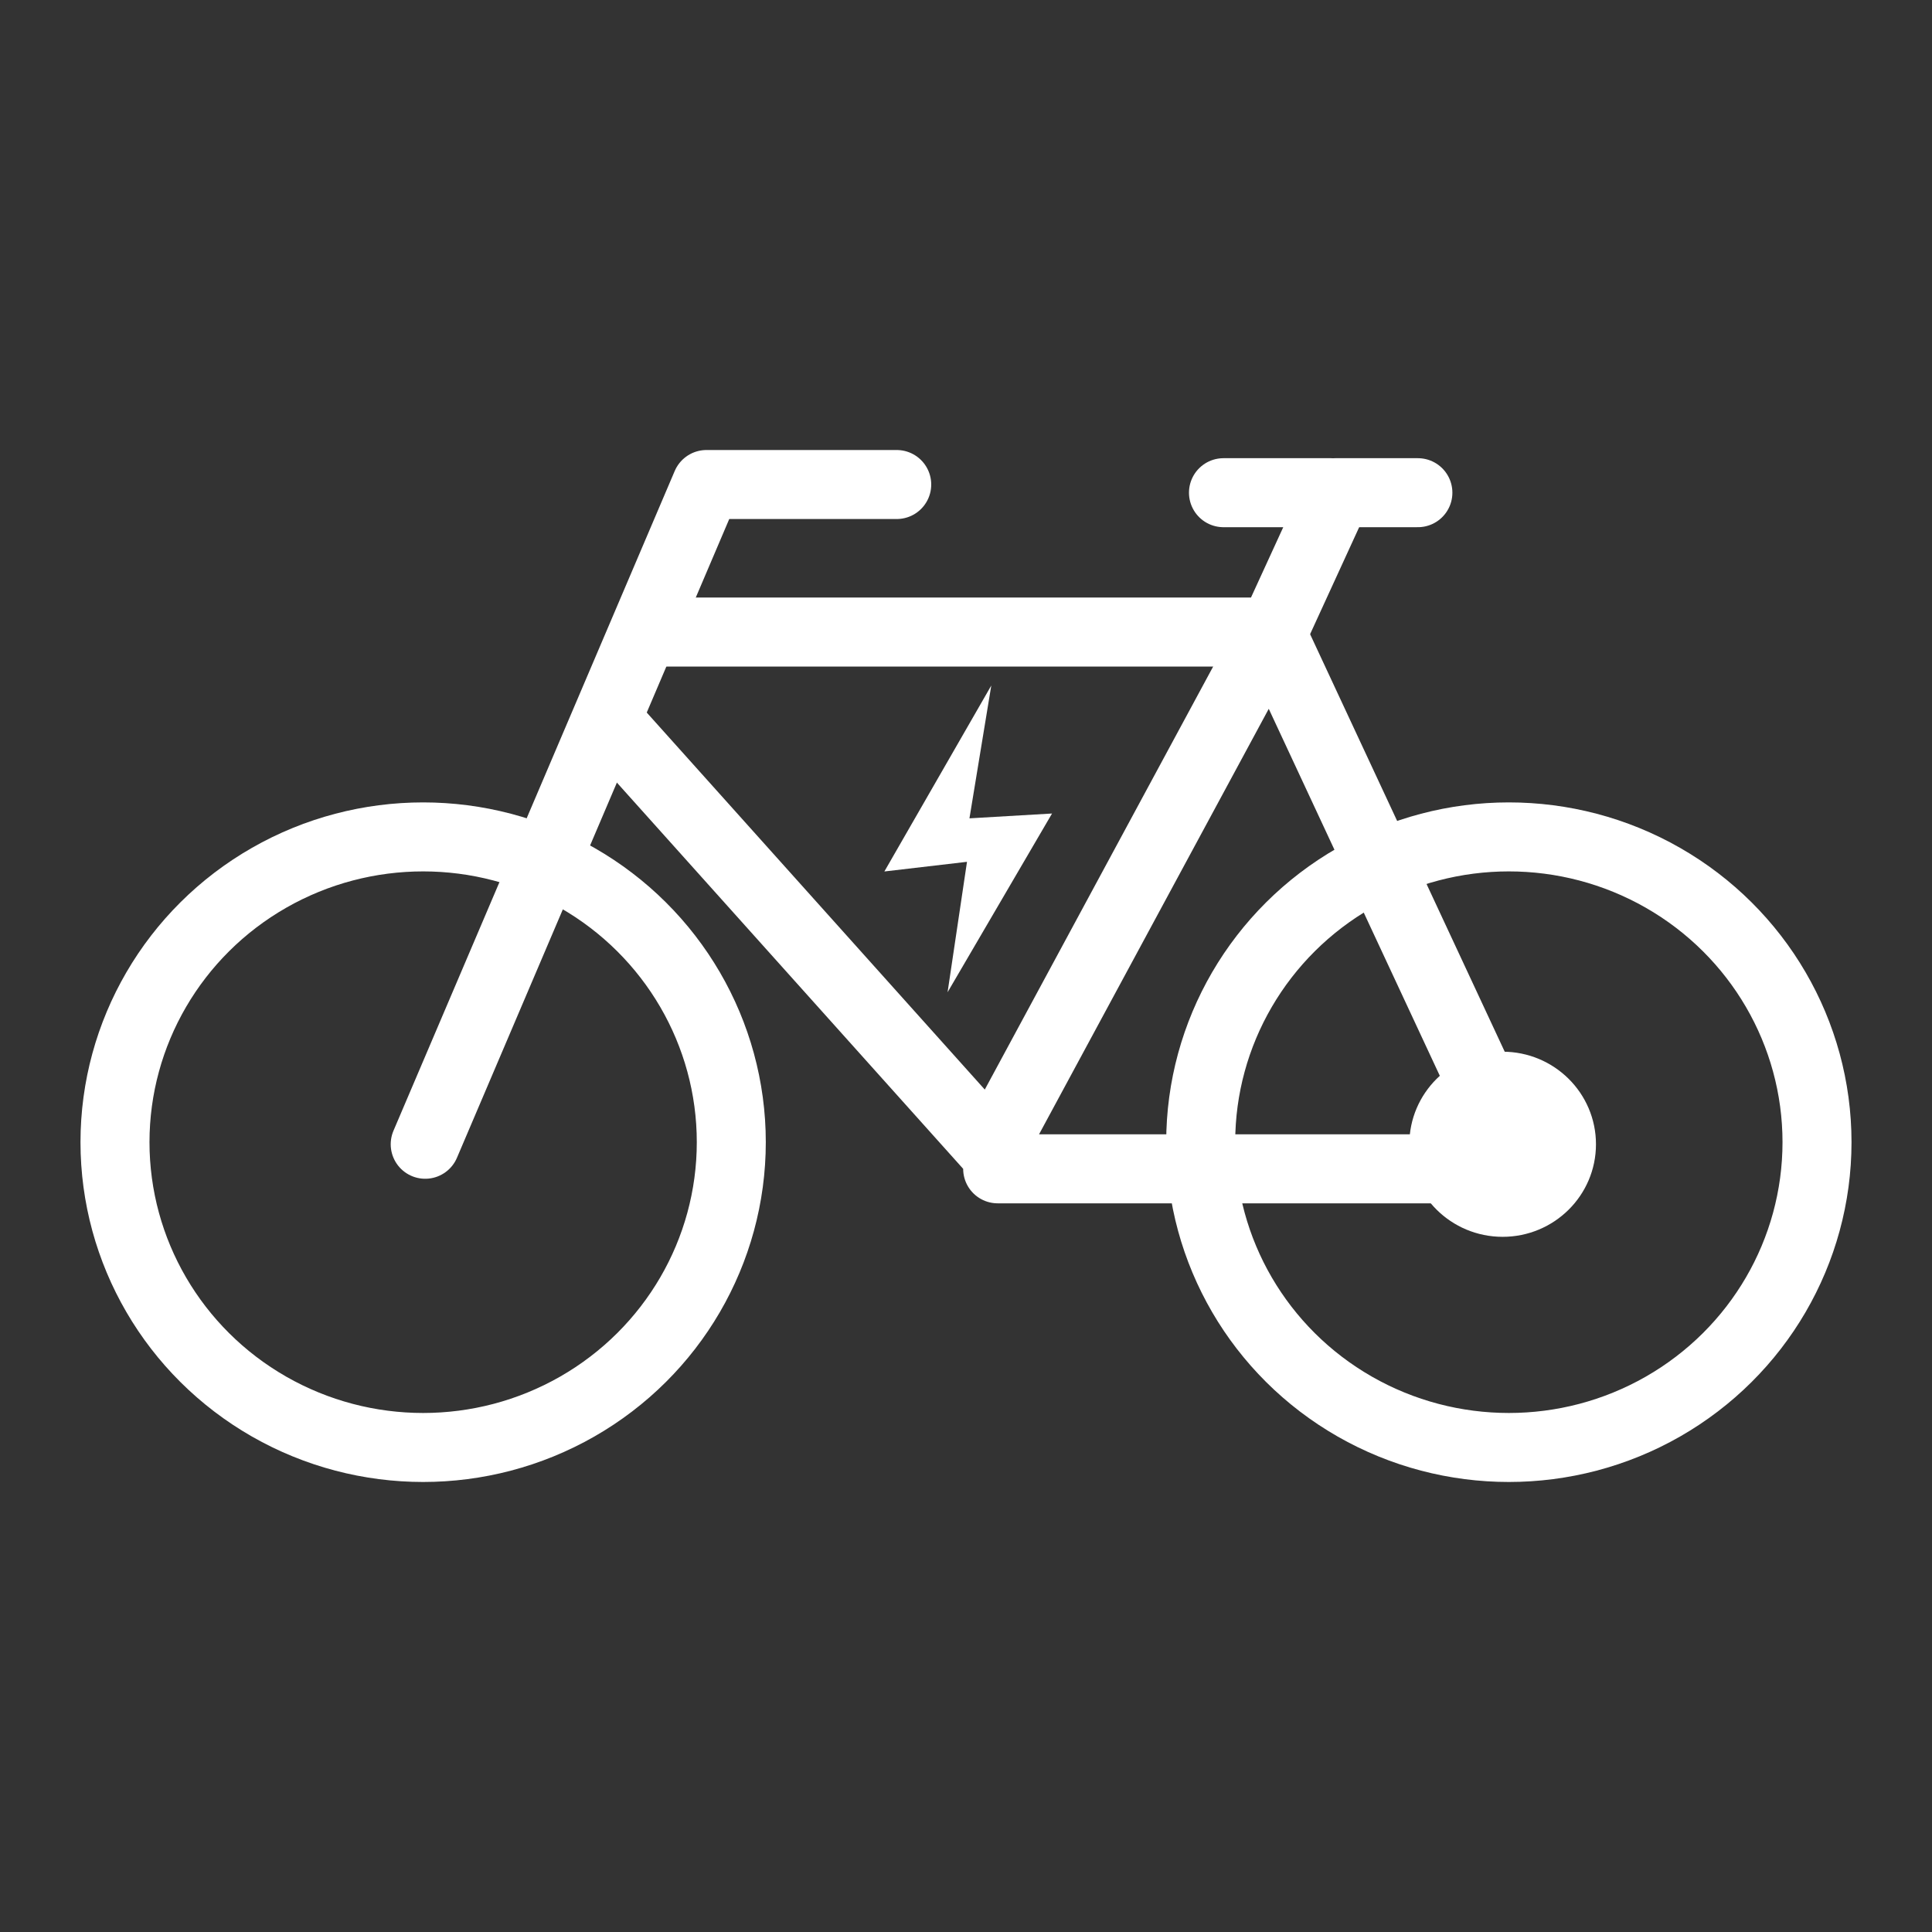
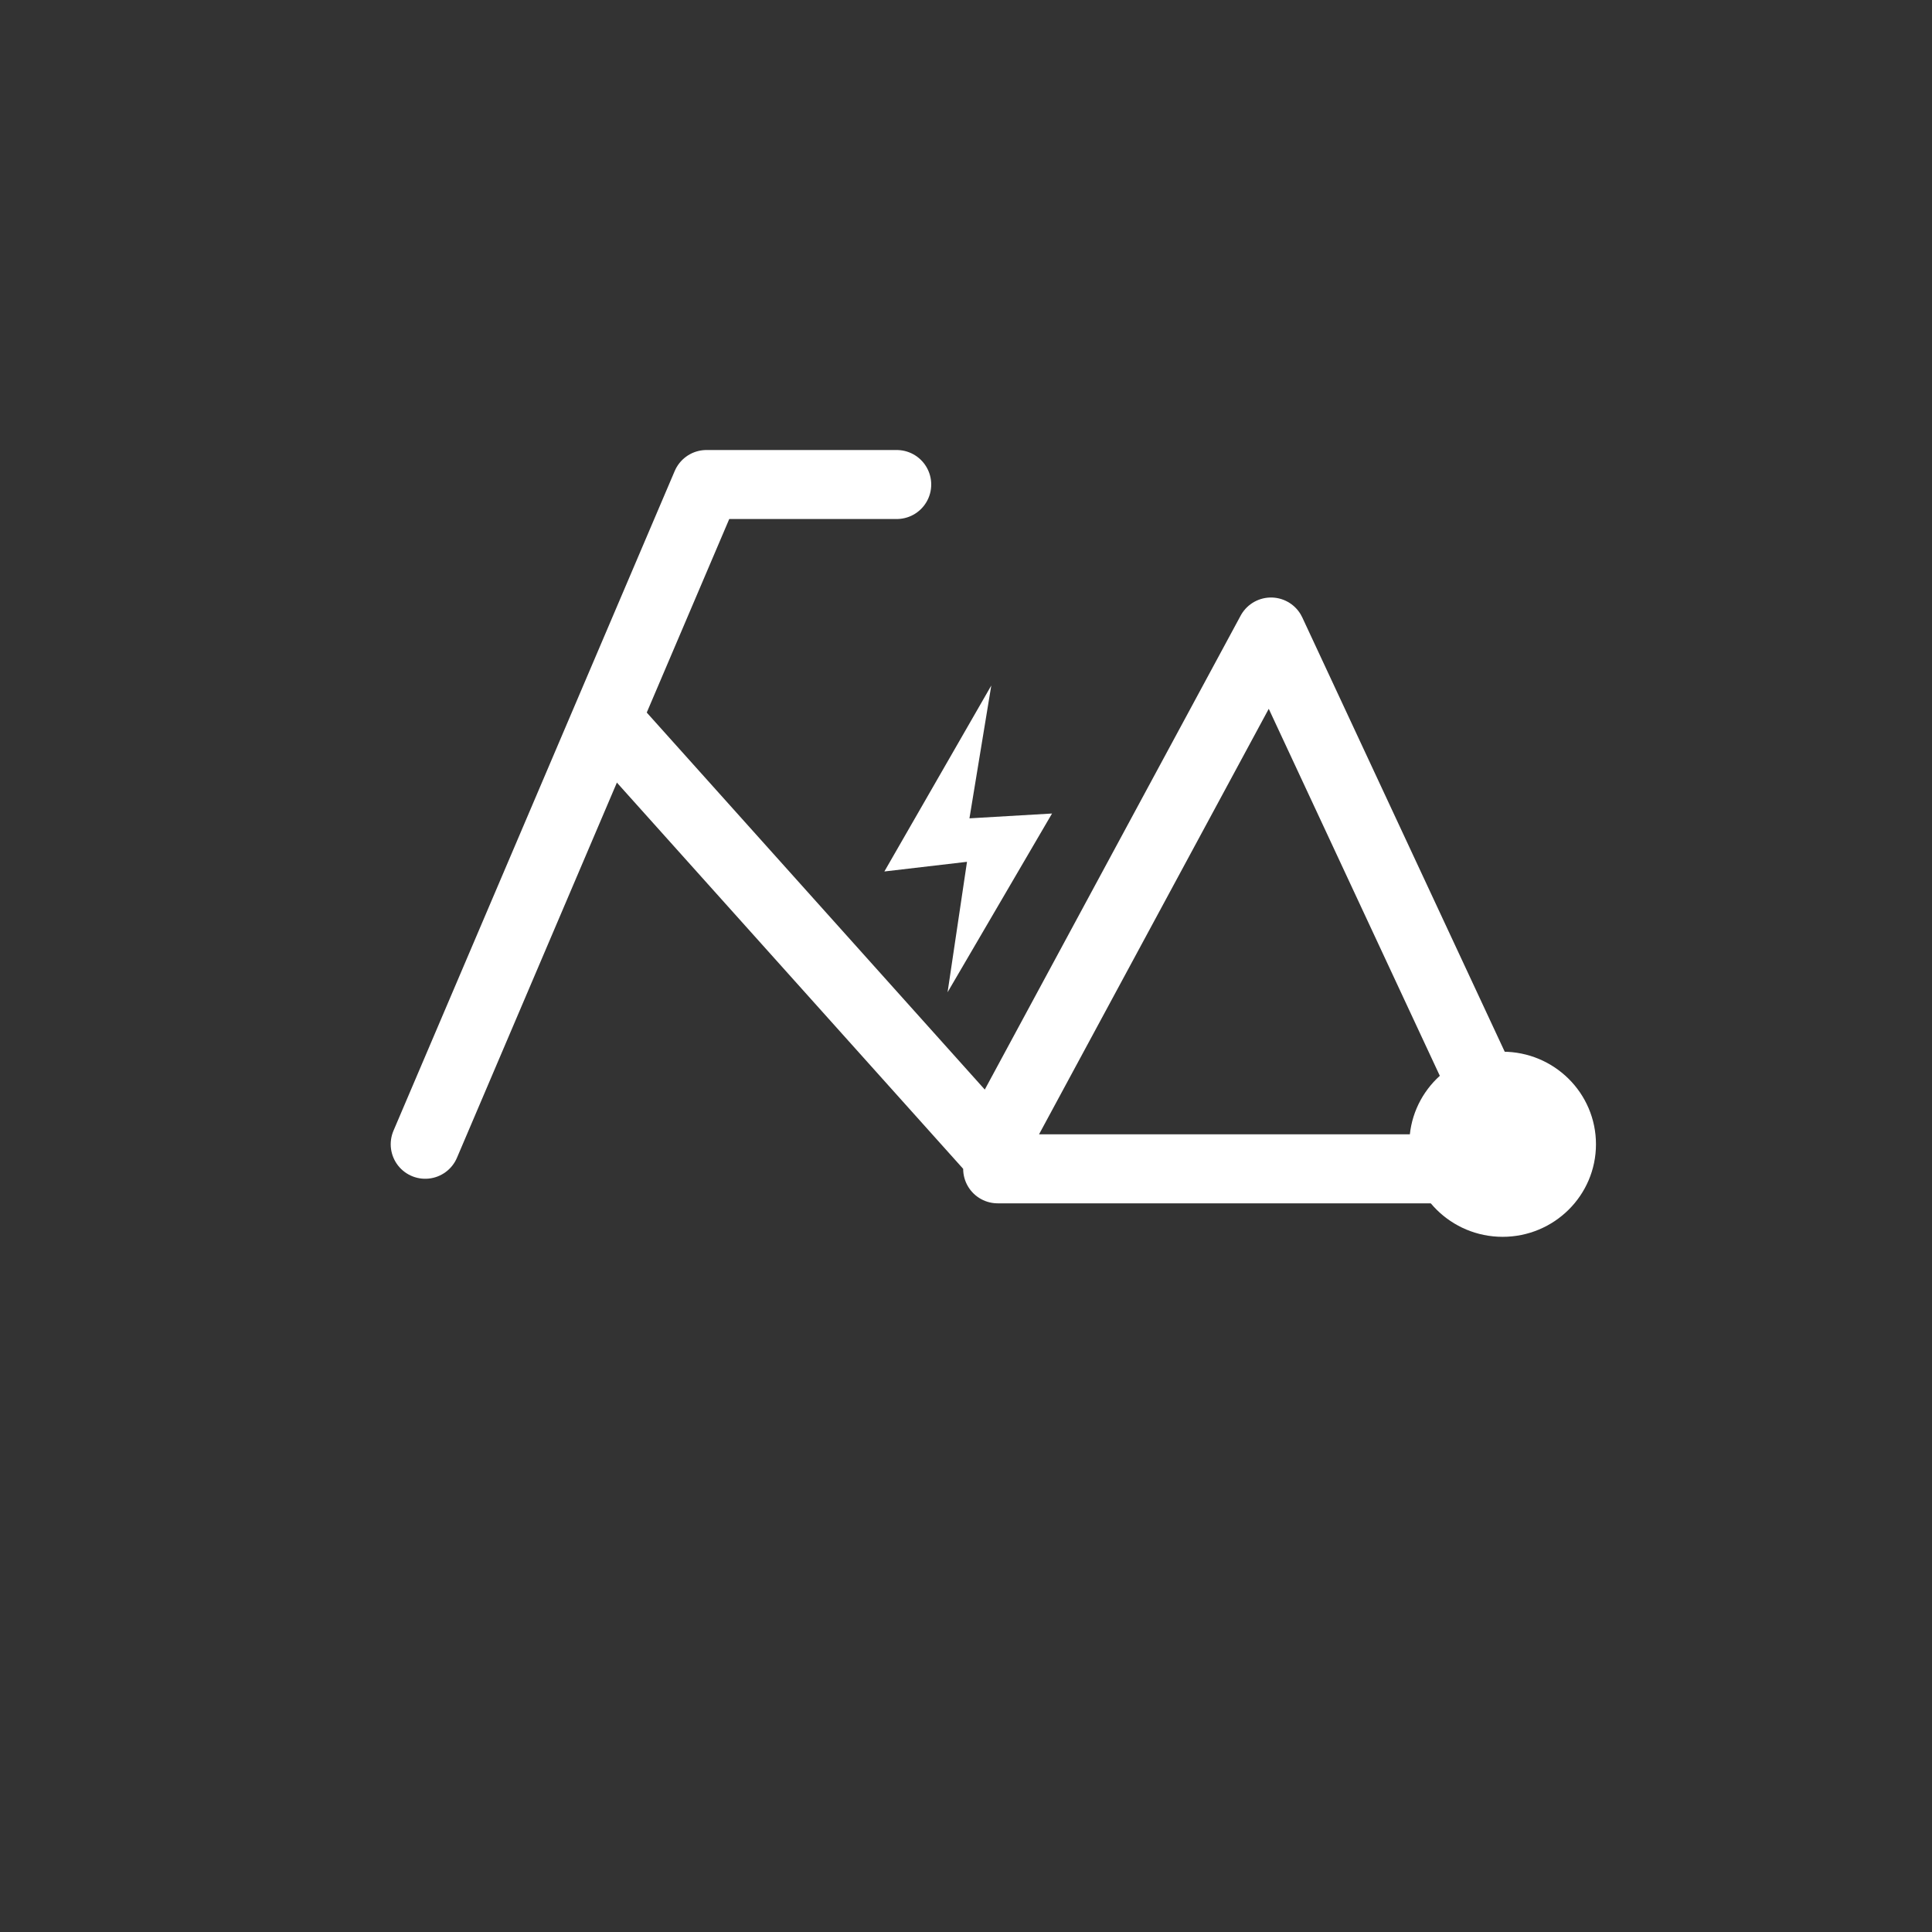
<svg xmlns="http://www.w3.org/2000/svg" id="a" viewBox="0 0 56 56">
  <rect x="0" y="0" width="56" height="56" fill="#333333" stroke="none" />
  <g id="b">
-     <ellipse id="c" cx="12.265" cy="33.107" rx="8.932" ry="8.849" style="fill:none; stroke:#fff; stroke-linecap:round; stroke-linejoin:round; stroke-width:2px;" />
-     <ellipse id="d" cx="43.735" cy="33.107" rx="8.932" ry="8.849" style="fill:none; stroke:#fff; stroke-linecap:round; stroke-linejoin:round; stroke-width:2px;" />
    <ellipse id="e" cx="43.555" cy="33.167" rx="2.427" ry="2.405" style="fill:#fff; stroke:#fff; stroke-linecap:round; stroke-linejoin:round; stroke-width:.556px;" />
    <path id="f" d="M25.992,14.044h-5.515l-8.152,19.123" style="fill:none; stroke:#fff; stroke-linecap:round; stroke-linejoin:round; stroke-width:2px;" />
-     <path id="g" d="M18.739,18.32h18.163l1.798-3.92-.12-.119h-3.117" style="fill:none; stroke:#fff; stroke-linecap:round; stroke-linejoin:round; stroke-width:2px;" />
-     <path id="h" d="M38.7,14.281h2.398" style="fill:none; stroke:#fff; stroke-linecap:round; stroke-linejoin:round; stroke-width:2px;" />
    <path id="i" d="M17.6,20.873l11.149,12.435,8.092-14.989,7.253,15.56h-15.176" style="fill:none; stroke:#fff; stroke-linecap:round; stroke-linejoin:round; stroke-width:2px;" />
  </g>
  <polygon points="28.733 19.87 25.634 25.26 28.029 24.98 27.466 28.761 30.494 23.58 28.1 23.72 28.733 19.87" style="fill:#fff;" />
</svg>